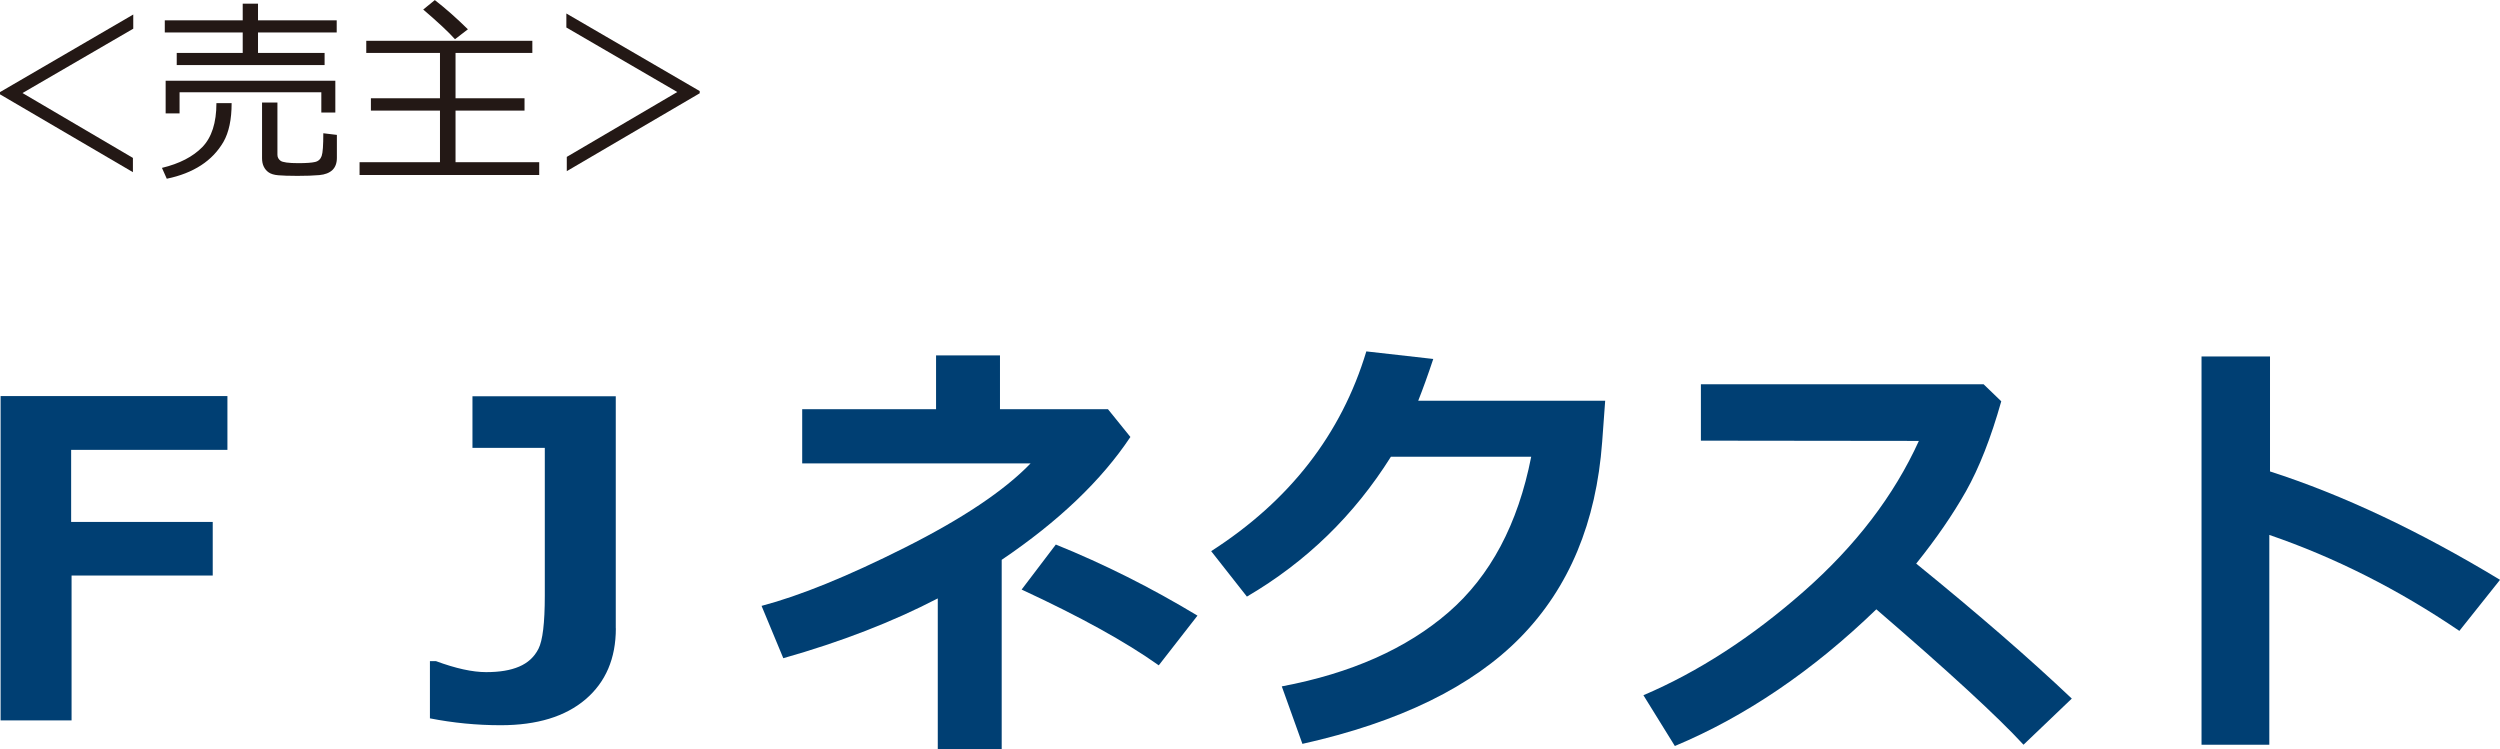
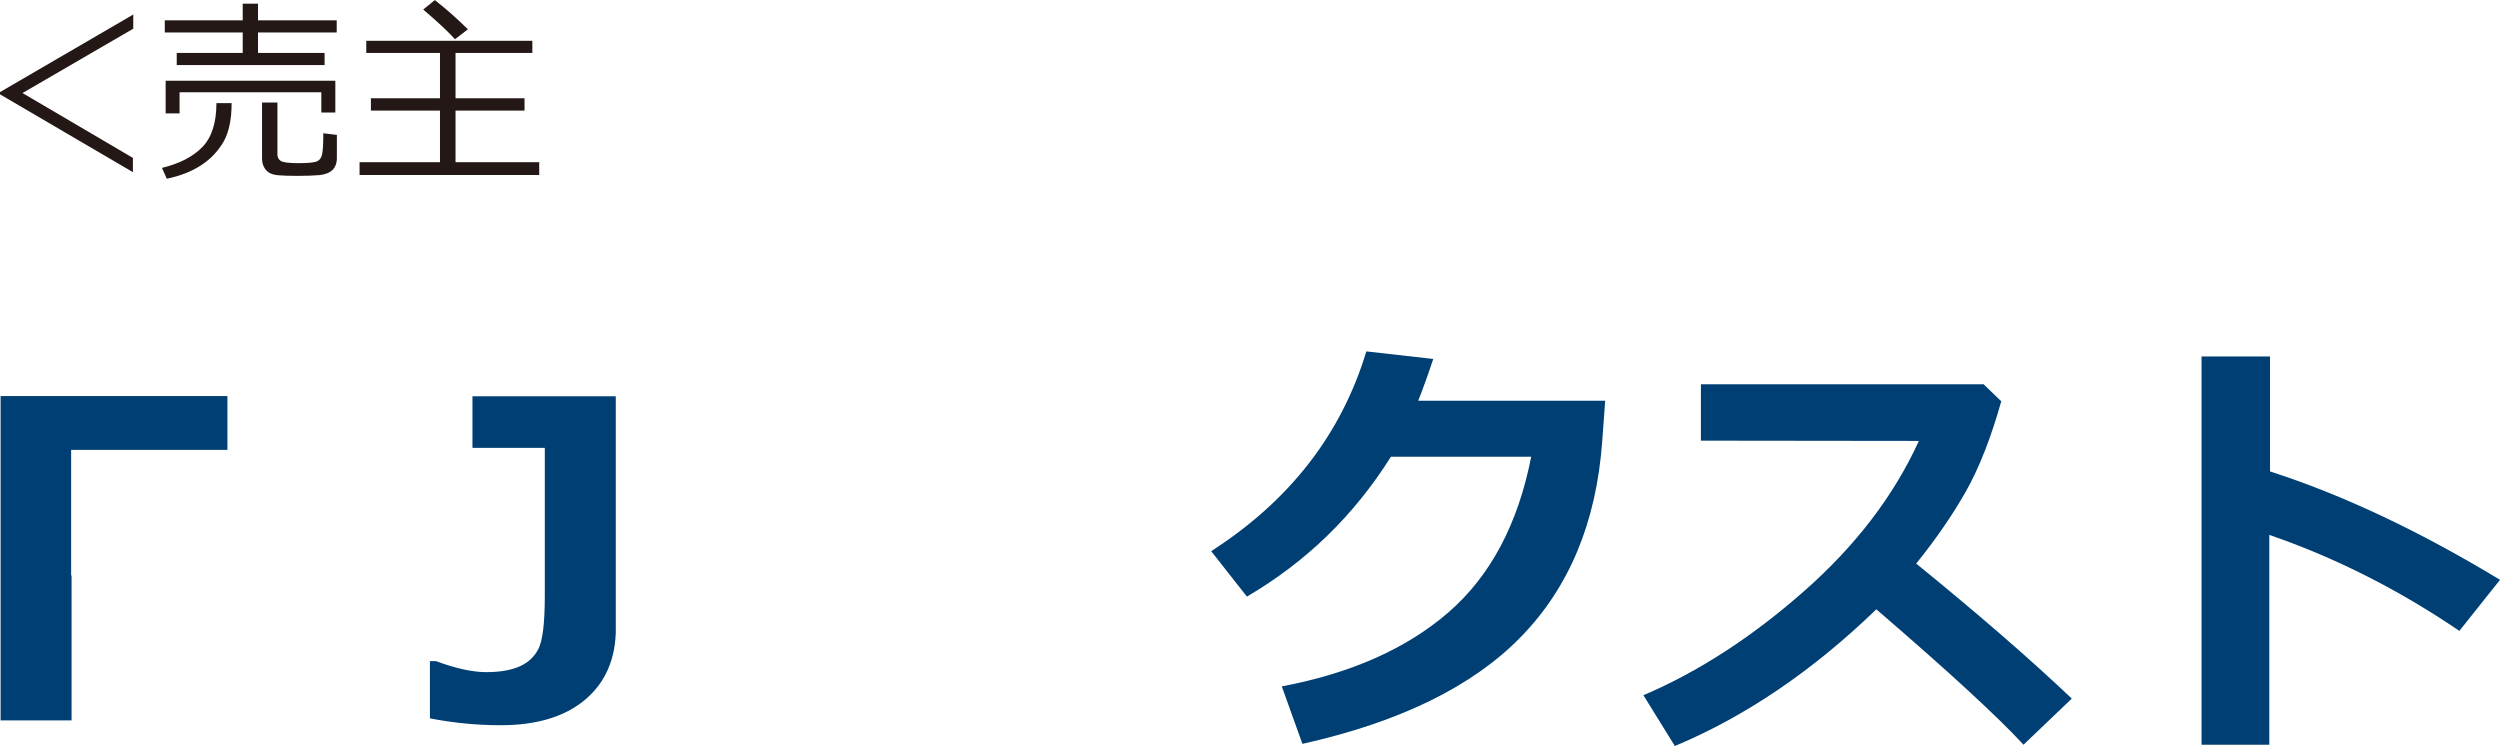
<svg xmlns="http://www.w3.org/2000/svg" id="_レイヤー_1" data-name="レイヤー 1" viewBox="0 0 290.98 87.18">
  <defs>
    <style>
      .cls-1 {
        fill: #231815;
      }

      .cls-1, .cls-2 {
        stroke-width: 0px;
      }

      .cls-2 {
        fill: #003f73;
      }
    </style>
  </defs>
  <g>
-     <path class="cls-2" d="m26.47,52.36H8.28v8.39h16.48v6.24H8.33v16.86H.07v-37.75h26.4v6.26Z" />
+     <path class="cls-2" d="m26.47,52.36H8.28v8.39v6.24H8.33v16.86H.07v-37.75h26.4v6.26Z" />
    <path class="cls-2" d="m71.68,73.13c0,3.51-1.18,6.26-3.53,8.27-2.35,2-5.64,3.01-9.87,3.01-2.79,0-5.54-.27-8.24-.8v-6.66h.7c2.3.85,4.25,1.28,5.84,1.28s2.83-.21,3.84-.64,1.76-1.11,2.25-2.07c.49-.95.74-3.01.74-6.16v-17.23h-8.42v-6.01h16.68v27.03Z" />
-     <path class="cls-2" d="m116.59,87.18h-7.44v-17.53c-5.28,2.74-11.27,5.06-17.98,6.96l-2.53-6.09c4.44-1.17,10.01-3.43,16.69-6.79s11.56-6.62,14.62-9.79h-26.58v-6.31h15.58v-6.26h7.44v6.26h12.57l2.61,3.23c-3.37,5.06-8.37,9.83-14.98,14.3v22.02Zm22.79-15.53l-4.51,5.79c-3.82-2.72-9.14-5.66-15.96-8.82l3.98-5.24c5.61,2.27,11.11,5.03,16.48,8.27Z" />
    <path class="cls-2" d="m186.83,46.65l-.35,4.78c-.69,9.37-3.84,16.94-9.47,22.71-5.63,5.77-14.1,9.91-25.42,12.44l-2.4-6.69c8.05-1.52,14.52-4.39,19.4-8.62s8.09-10.26,9.63-18.11h-16.33c-4.27,6.81-9.86,12.24-16.76,16.28l-4.16-5.29c9.13-5.86,15.15-13.61,18.06-23.25l7.79.88c-.63,1.9-1.22,3.52-1.75,4.86h21.77Z" />
    <path class="cls-2" d="m241.16,81.29l-5.64,5.39c-2.96-3.22-8.67-8.48-17.13-15.76-7.41,7.16-15.23,12.47-23.45,15.91l-3.66-5.91c6.38-2.72,12.6-6.75,18.65-12.07s10.52-11.17,13.41-17.53l-25.37-.03v-6.56h32.91l2.05,1.98c-1.2,4.26-2.57,7.74-4.1,10.46-1.53,2.71-3.46,5.52-5.8,8.43,7.21,5.86,13.25,11.1,18.11,15.71Z" />
    <path class="cls-2" d="m290.98,67.49l-4.73,5.94c-7.11-4.83-14.49-8.55-22.12-11.17v24.42h-7.89v-45.19h7.97v13.38c8.45,2.72,17.37,6.93,26.78,12.62Z" />
  </g>
  <g>
    <path class="cls-1" d="m15.51,3.34L2.62,10.83l12.85,7.55v1.66L0,10.98v-.26L15.51,1.69v1.65Z" />
    <path class="cls-1" d="m19.41,20.8l-.56-1.26c2.04-.49,3.6-1.3,4.7-2.42,1.09-1.13,1.64-2.83,1.64-5.12h1.77c0,1.91-.32,3.41-.95,4.51-.64,1.1-1.5,2.01-2.61,2.73s-2.43,1.24-3.98,1.56ZM30.03,3.78v2.38h7.75v1.41h-17.21v-1.41h7.68v-2.38h-9.07v-1.41h9.07V.43h1.78v1.94h9.16v1.41h-9.16Zm7.37,9.32v-2.36h-16.5v2.46h-1.62v-3.8h19.75v3.7h-1.62Zm-6.9-1.17h1.79v6.08c0,.29.12.52.36.7s.93.28,2.06.28c.94,0,1.6-.05,1.97-.14.38-.09.63-.33.76-.7.13-.37.19-1.25.19-2.64l1.58.19v2.68c0,.61-.18,1.08-.52,1.41-.35.33-.86.53-1.53.59-.67.06-1.52.09-2.55.09s-1.71-.03-2.21-.07-.87-.16-1.12-.33c-.25-.17-.44-.39-.58-.68-.14-.28-.2-.61-.2-.99v-6.47Z" />
    <path class="cls-1" d="m41.85,20.37v-1.49h9.36v-6.01h-8.04v-1.43h8.04v-5.28h-8.58v-1.41h19.33v1.41h-8.94v5.28h8.03v1.43h-8.03v6.01h9.74v1.49h-20.91Zm11.11-15.8c-.73-.82-1.96-1.97-3.7-3.46l1.35-1.1c1.25.97,2.53,2.1,3.85,3.4l-1.51,1.16Z" />
-     <path class="cls-1" d="m81.45,10.85l-15.48,9.07v-1.66l12.86-7.55-12.91-7.51v-1.63l15.52,9.03v.25Z" />
  </g>
</svg>